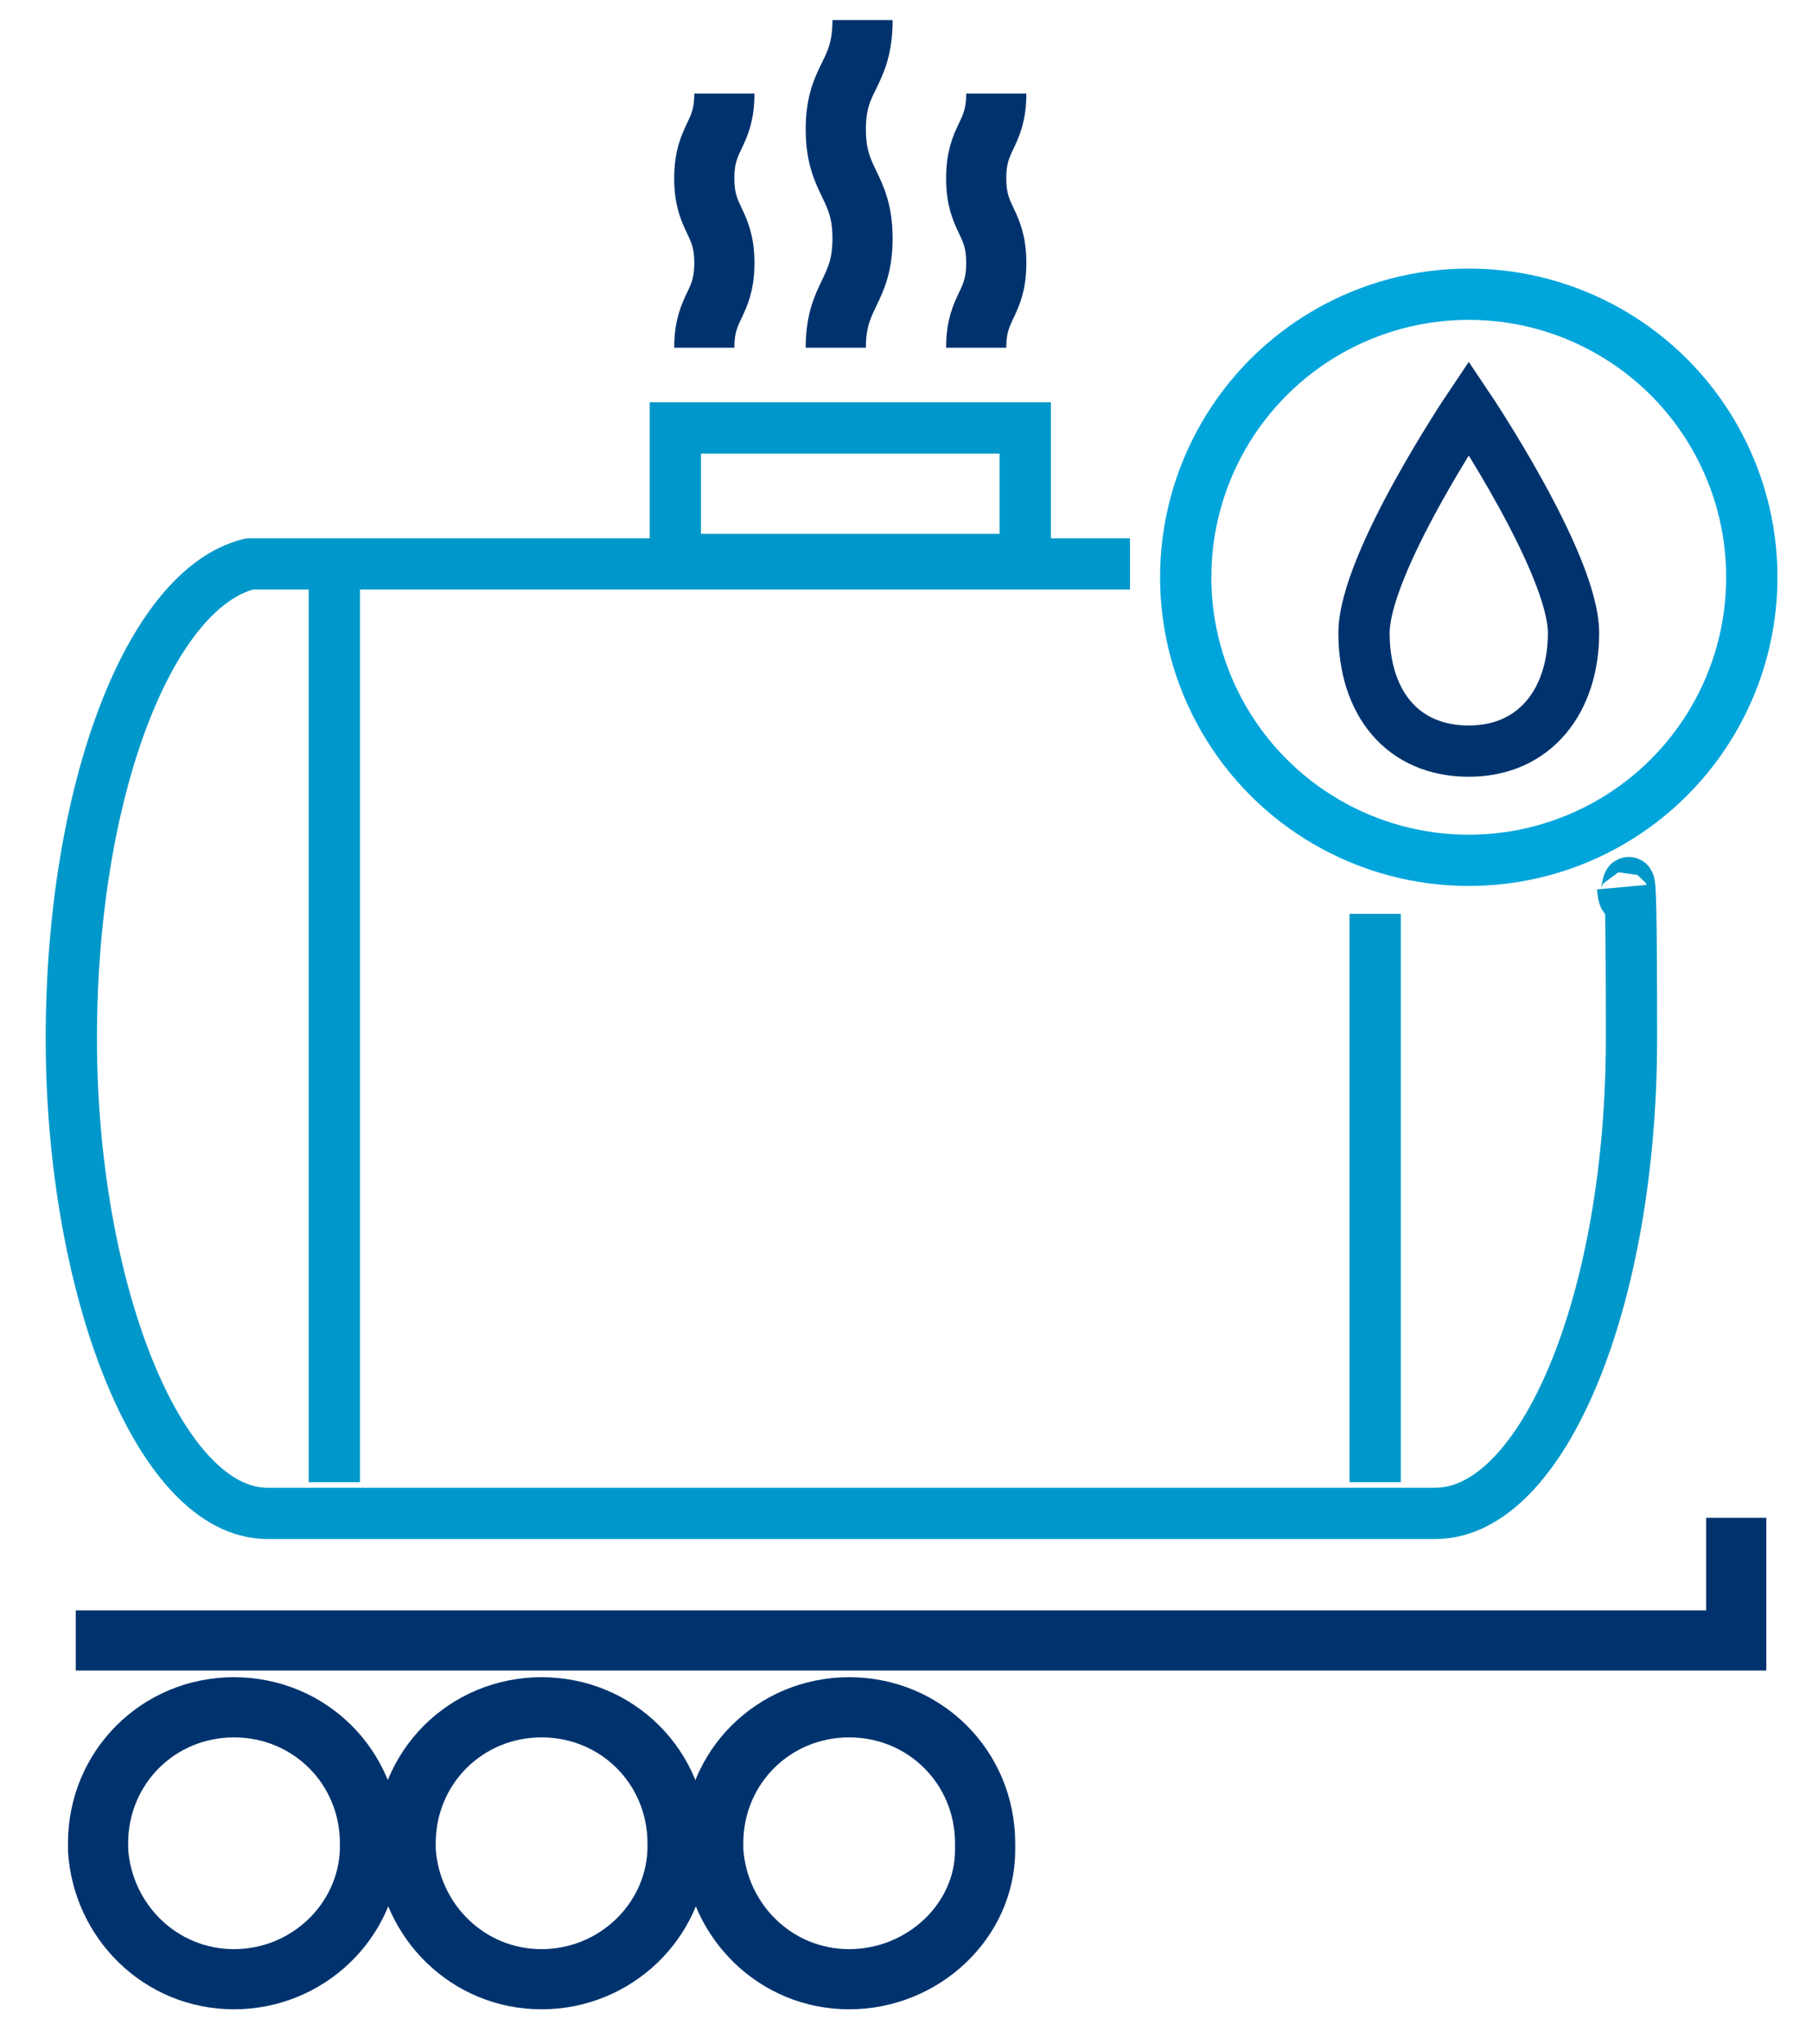
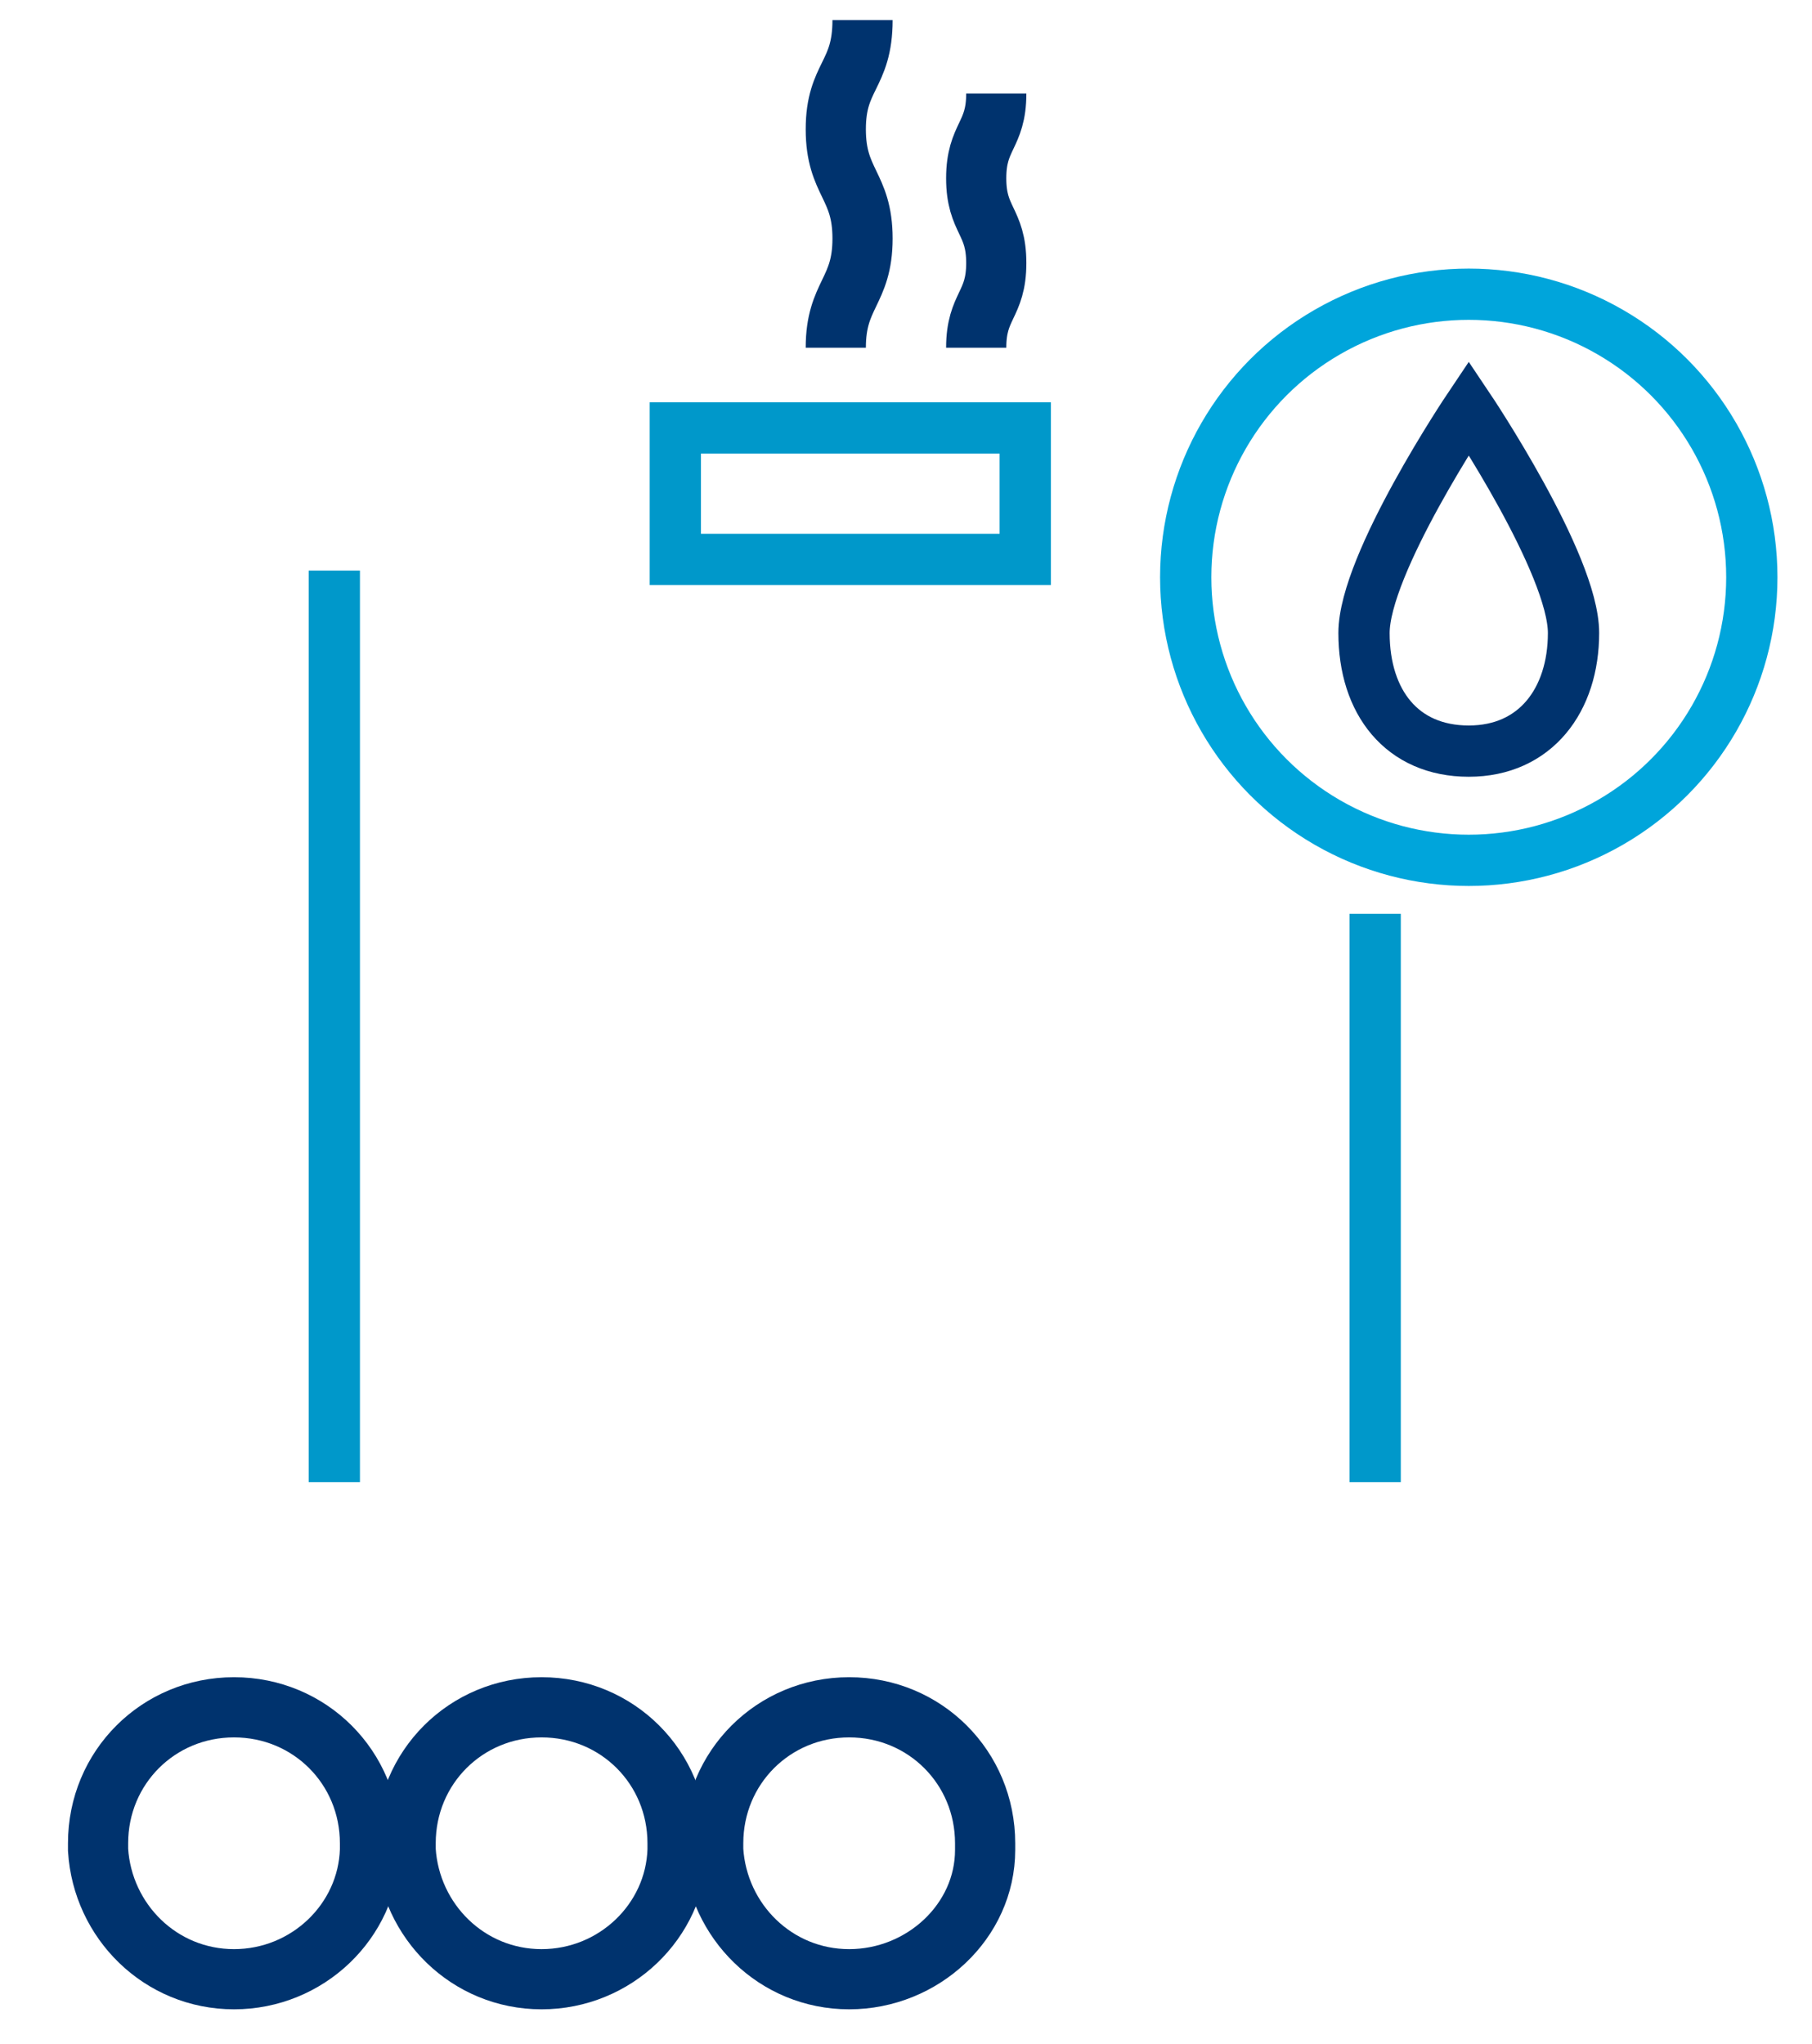
<svg xmlns="http://www.w3.org/2000/svg" id="Capa_1" version="1.1" viewBox="0 0 81.3 91.7">
  <defs>
    <style>
      .st0 {
        stroke: #00a5db;
      }

      .st0, .st1, .st2, .st3, .st4 {
        fill: none;
      }

      .st0, .st1, .st3, .st4 {
        stroke-width: 2.3px;
      }

      .st0, .st2, .st3, .st4 {
        stroke-miterlimit: 10;
      }

      .st1 {
        stroke-linejoin: round;
      }

      .st1, .st4 {
        stroke: #0098ca;
      }

      .st2 {
        stroke-width: 2.7px;
      }

      .st2, .st3 {
        stroke: #00336e;
      }
    </style>
  </defs>
  <g>
-     <path class="st1" d="M50.7,25.3H11.2c-4.5,1.1-8,10.2-8,21.3s3.9,21.3,8.8,21.3h52.4c4.8,0,8.8-9.5,8.8-21.3s-.2-4.6-.4-6.8" />
    <line class="st4" x1="15" y1="25.6" x2="15" y2="66.5" />
    <line class="st4" x1="61.7" y1="41" x2="61.7" y2="66.5" />
    <rect class="st4" x="30.3" y="19.2" width="15.7" height="5.9" />
  </g>
  <g>
-     <polyline class="st2" points="3.4 73.6 77.9 73.6 77.9 68.1" />
    <path class="st2" d="M44.2,82.7v.3c0,3.2-2.8,5.8-6.1,5.8s-5.9-2.6-6.1-5.8v-.3c0-3.4,2.7-6.1,6.1-6.1s6.1,2.7,6.1,6.1Z" />
    <path class="st2" d="M30.4,82.7v.3c-.1,3.2-2.8,5.8-6.1,5.8s-5.9-2.6-6.1-5.8v-.3c0-3.4,2.7-6.1,6.1-6.1s6.1,2.7,6.1,6.1Z" />
    <path class="st2" d="M16.6,82.7v.3c-.1,3.2-2.8,5.8-6.1,5.8s-5.9-2.6-6.1-5.8v-.3c0-3.4,2.7-6.1,6.1-6.1s6.1,2.7,6.1,6.1Z" />
  </g>
-   <path class="st2" d="M32.5,4.2c0,1.9-.9,1.9-.9,3.8s.9,1.9.9,3.8-.9,1.9-.9,3.8" />
  <path class="st2" d="M38.7.9c0,2.5-1.2,2.5-1.2,4.9s1.2,2.5,1.2,4.9-1.2,2.5-1.2,4.9" />
  <path class="st2" d="M44.7,4.2c0,1.9-.9,1.9-.9,3.8s.9,1.9.9,3.8-.9,1.9-.9,3.8" />
  <circle class="st0" cx="65.9" cy="25.9" r="12.7" />
  <path class="st3" d="M70.6,28.4c0,3-1.7,5.3-4.7,5.3s-4.7-2.2-4.7-5.3,4.7-10.1,4.7-10.1c0,0,4.7,7,4.7,10.1Z" />
</svg>